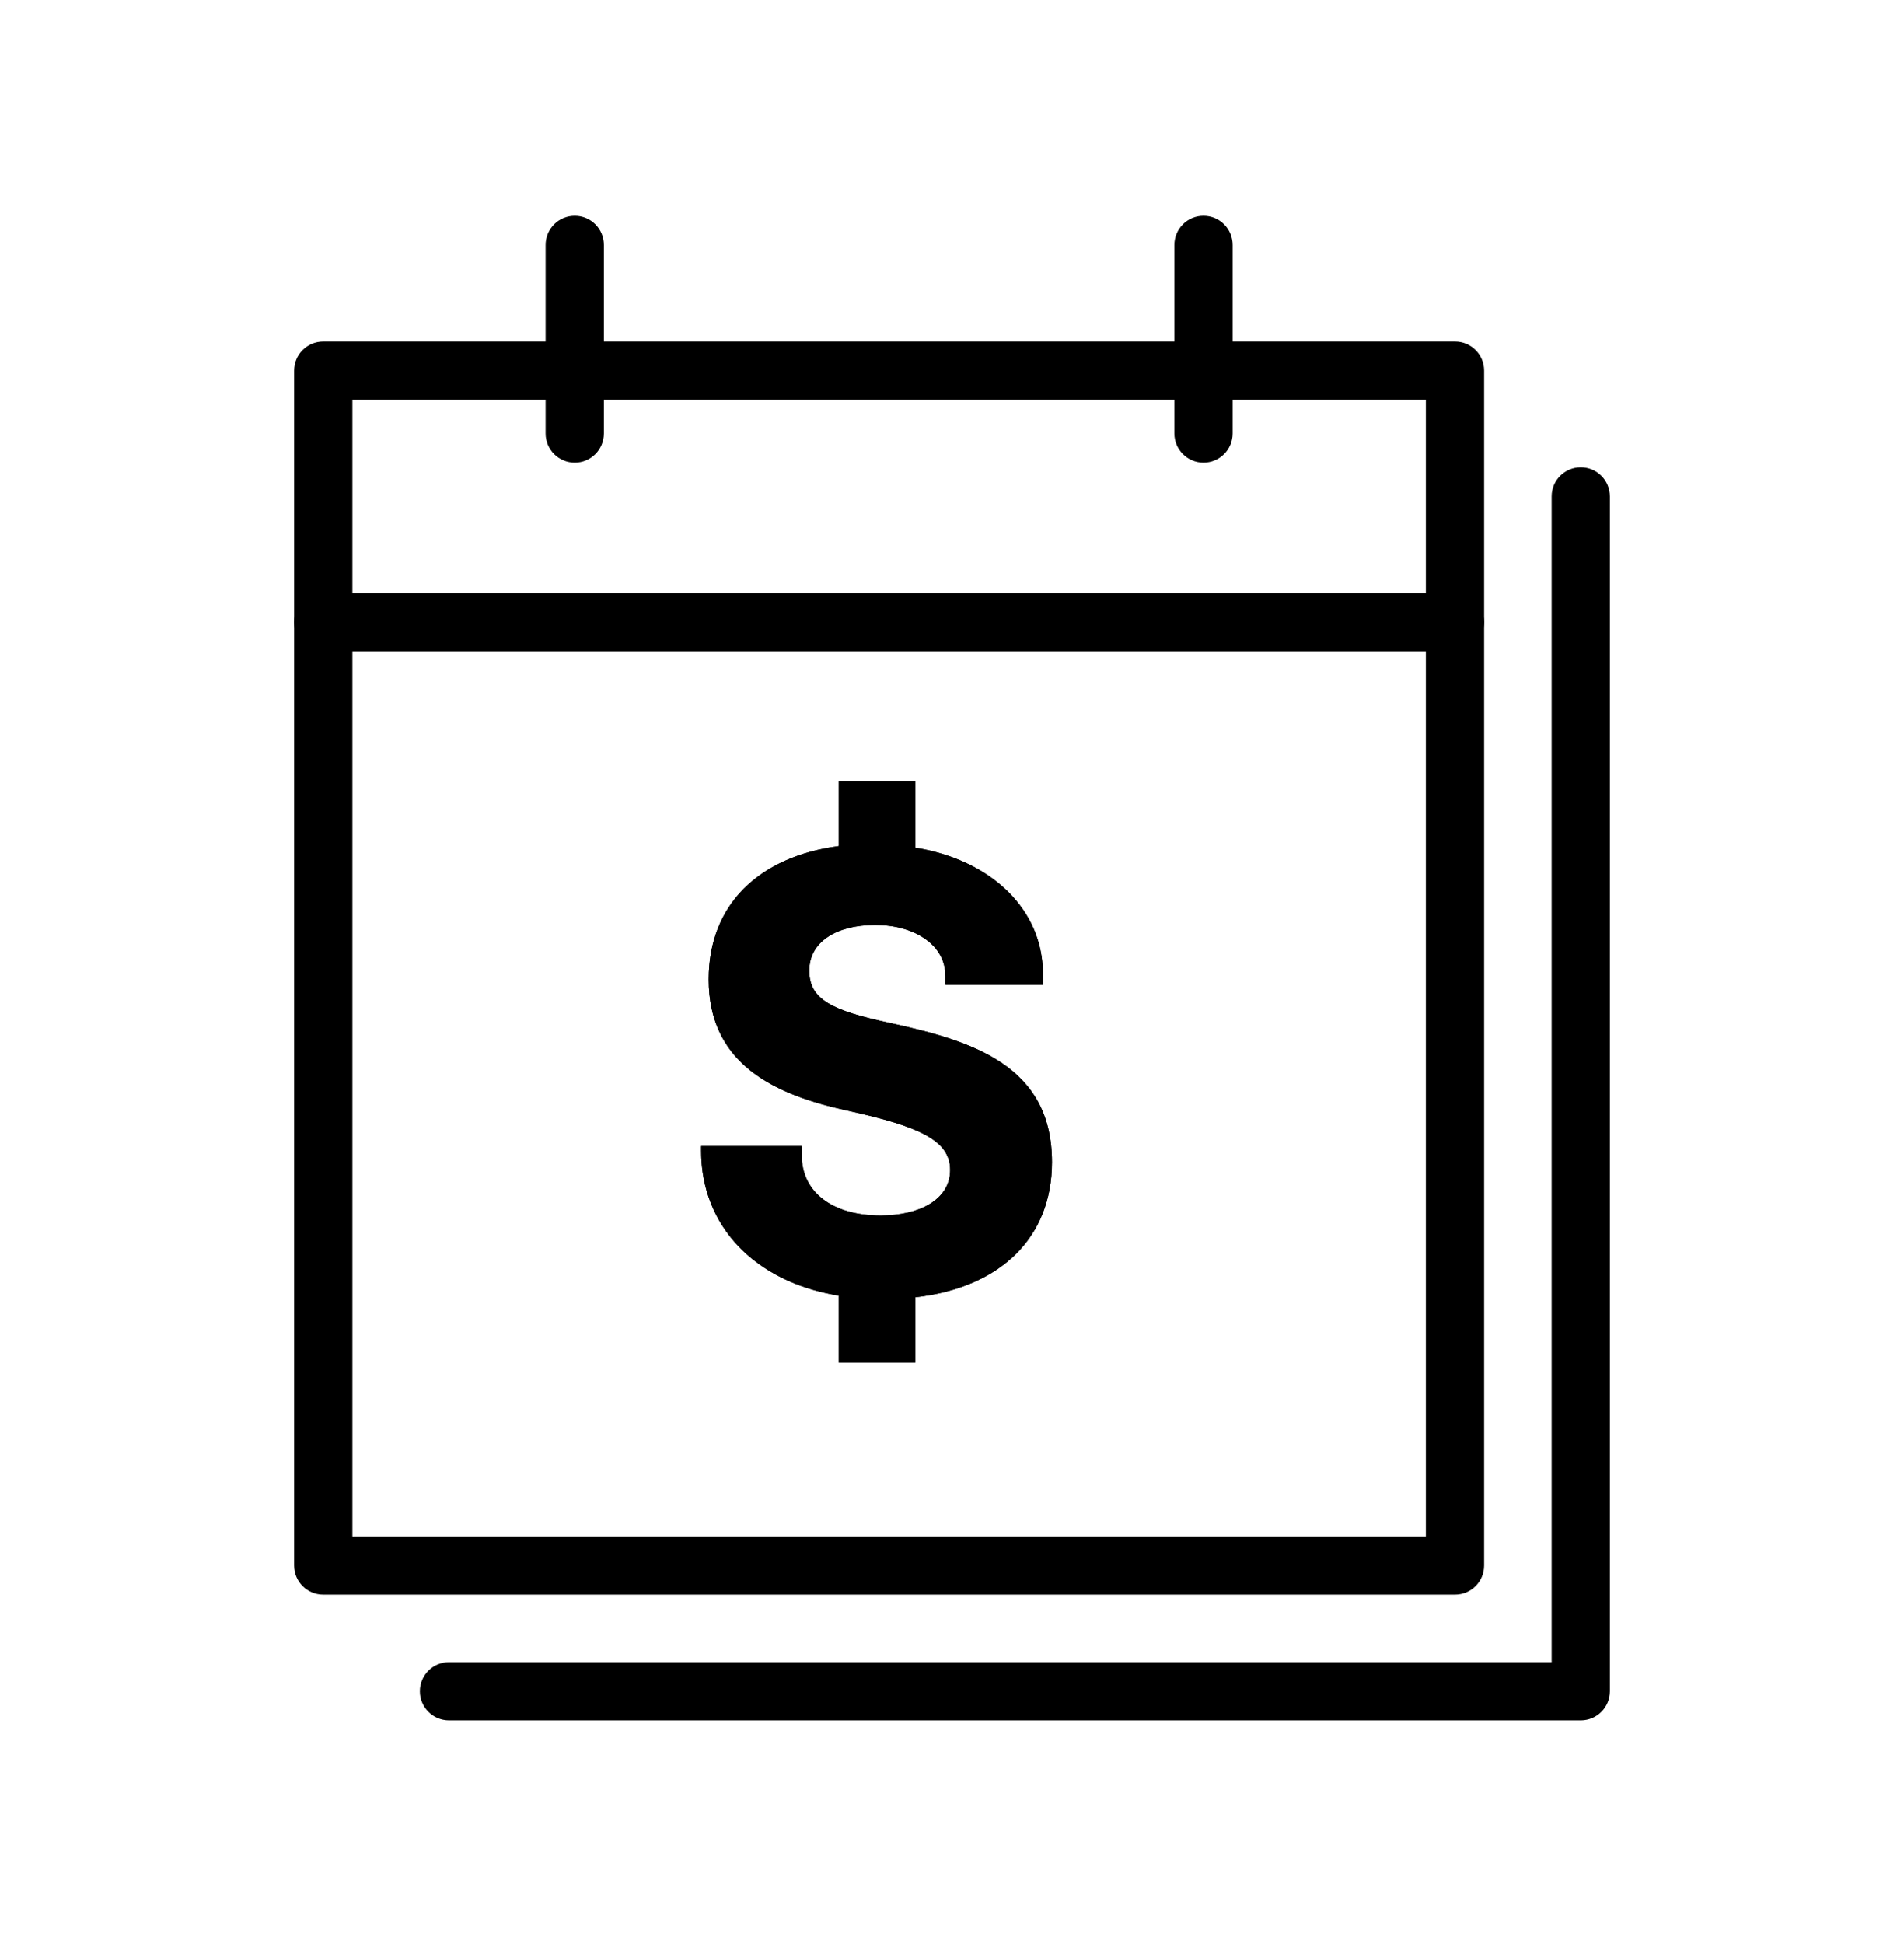
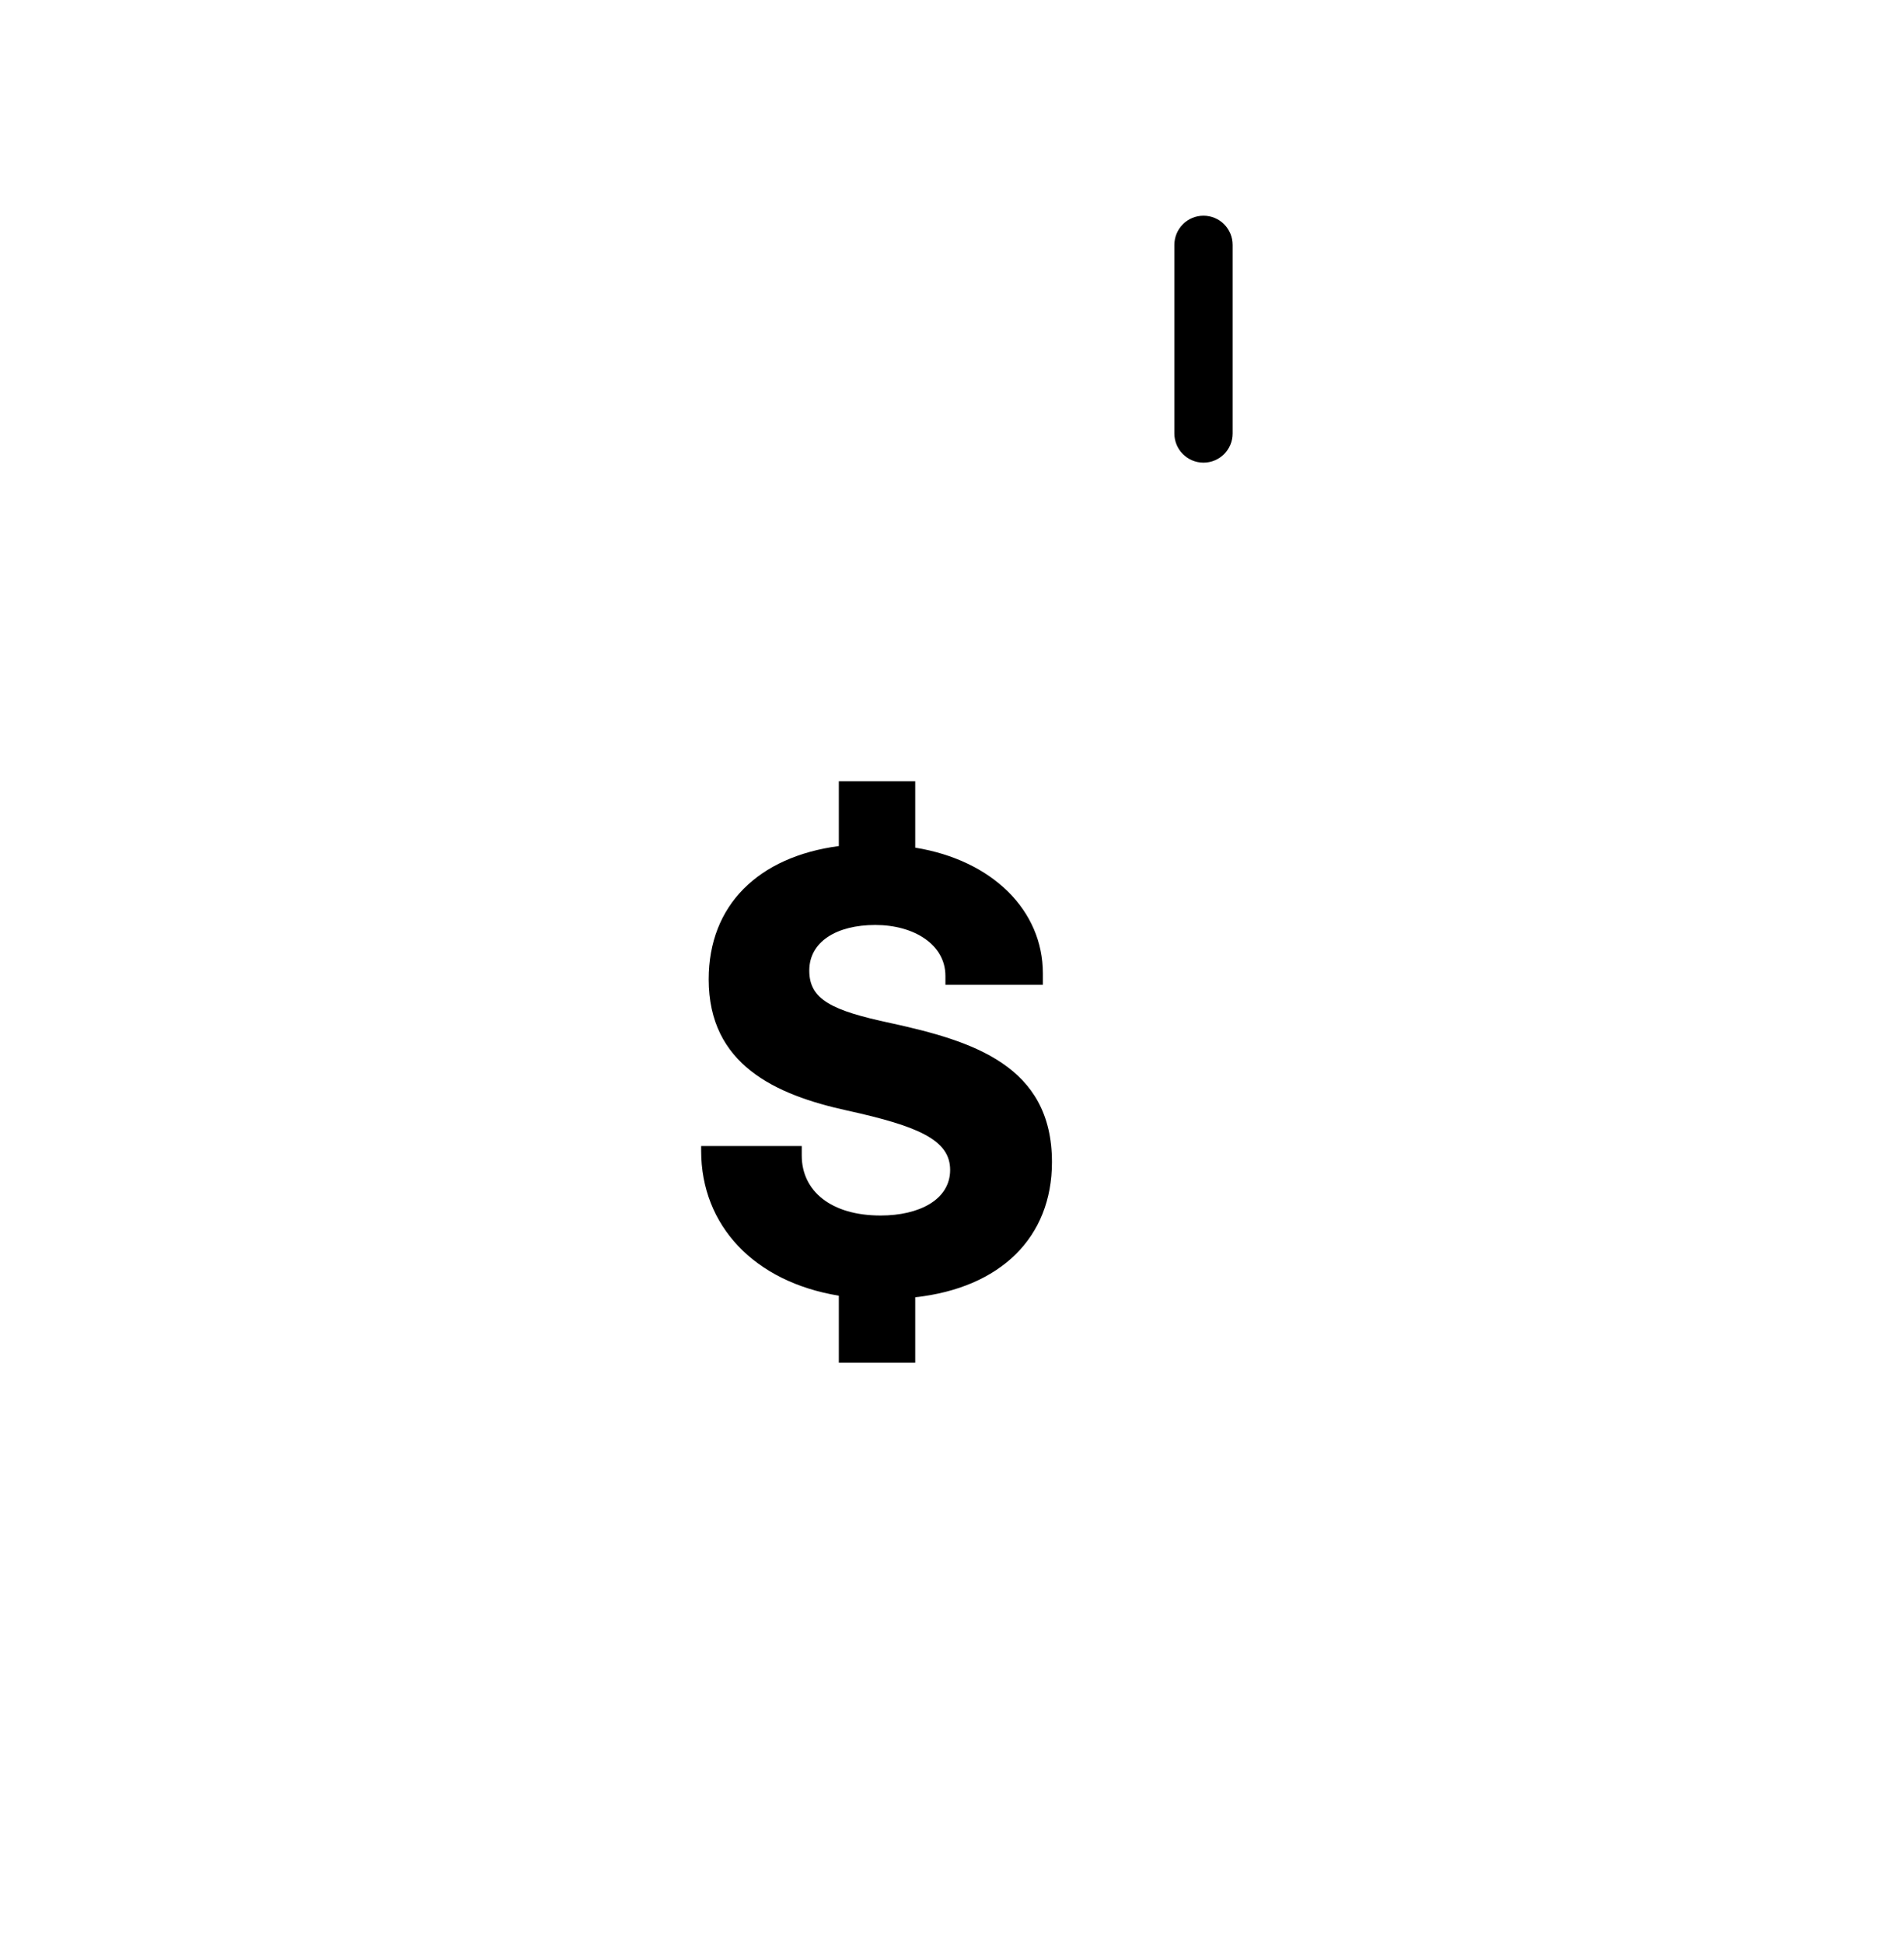
<svg xmlns="http://www.w3.org/2000/svg" width="48" height="49" viewBox="0 0 48 49" fill="262626">
-   <path fill-rule="evenodd" d="M7.415 9.342C7.415 8.936 7.744 8.608 8.149 8.608H36.681C37.086 8.608 37.415 8.936 37.415 9.342V39.458C37.415 39.864 37.086 40.192 36.681 40.192H8.149C7.744 40.192 7.415 39.864 7.415 39.458V9.342ZM8.884 10.076V38.724H35.946V10.076H8.884Z" />
-   <path fill-rule="evenodd" d="M39.851 11.778C40.257 11.778 40.585 12.107 40.585 12.512V42.628C40.585 43.034 40.257 43.363 39.851 43.363H11.32C10.914 43.363 10.585 43.034 10.585 42.628C10.585 42.223 10.914 41.894 11.32 41.894H39.117V12.512C39.117 12.107 39.445 11.778 39.851 11.778Z" />
-   <path fill-rule="evenodd" d="M7.415 15.682C7.415 15.277 7.744 14.948 8.149 14.948H36.681C37.086 14.948 37.415 15.277 37.415 15.682C37.415 16.088 37.086 16.416 36.681 16.416H8.149C7.744 16.416 7.415 16.088 7.415 15.682Z" />
-   <path fill-rule="evenodd" d="M14.49 5.437C14.895 5.437 15.224 5.766 15.224 6.172V10.927C15.224 11.332 14.895 11.661 14.49 11.661C14.084 11.661 13.755 11.332 13.755 10.927V6.172C13.755 5.766 14.084 5.437 14.49 5.437Z" />
  <path fill-rule="evenodd" d="M30.34 5.437C30.746 5.437 31.075 5.766 31.075 6.172V10.927C31.075 11.332 30.746 11.661 30.34 11.661C29.935 11.661 29.606 11.332 29.606 10.927V6.172C29.606 5.766 29.935 5.437 30.34 5.437Z" />
  <path d="M21.147 32.658C19.015 32.309 17.676 30.891 17.676 29.005V28.886H20.212V29.124C20.212 30.019 20.949 30.637 22.201 30.637C23.168 30.637 23.953 30.241 23.953 29.488C23.953 28.735 23.16 28.387 21.353 27.99C19.546 27.594 17.866 26.833 17.866 24.685C17.866 22.815 19.118 21.594 21.147 21.325V19.692H23.073V21.365C25.023 21.682 26.291 22.95 26.291 24.535V24.82H23.834V24.598C23.834 23.806 23.041 23.314 22.066 23.314C21.092 23.314 20.402 23.734 20.402 24.463C20.402 25.193 20.965 25.47 22.455 25.787C24.523 26.239 26.52 26.857 26.52 29.29C26.52 31.192 25.221 32.46 23.073 32.698V34.346H21.147V32.658Z" />
-   <path fill-rule="evenodd" d="M22.095 31.821L22.965 31.725C23.876 31.624 24.514 31.316 24.915 30.921C25.305 30.537 25.541 30.004 25.541 29.29C25.541 28.409 25.212 27.944 24.713 27.605C24.131 27.21 23.292 26.972 22.248 26.744C21.517 26.588 20.847 26.414 20.359 26.115C20.091 25.951 19.84 25.729 19.663 25.418C19.485 25.105 19.423 24.775 19.423 24.463C19.423 23.741 19.786 23.161 20.326 22.801C20.83 22.464 21.455 22.335 22.066 22.335C22.705 22.335 23.354 22.494 23.873 22.855C24.221 23.095 24.509 23.43 24.671 23.841H25.175C24.889 23.139 24.149 22.532 22.916 22.331L22.094 22.197V22.187L21.276 22.295C20.422 22.409 19.821 22.71 19.442 23.093C19.073 23.465 18.845 23.983 18.845 24.685C18.845 25.455 19.124 25.9 19.537 26.225C20.005 26.593 20.7 26.845 21.563 27.034C22.461 27.231 23.238 27.44 23.799 27.746C24.091 27.905 24.383 28.12 24.599 28.426C24.828 28.749 24.932 29.113 24.932 29.488C24.932 30.268 24.5 30.845 23.949 31.181C23.431 31.497 22.799 31.616 22.201 31.616C21.425 31.616 20.694 31.425 20.134 30.988C19.754 30.69 19.486 30.304 19.346 29.865H18.795C19.11 30.775 19.953 31.471 21.305 31.692L22.095 31.821ZM17.775 29.865C18.121 31.314 19.353 32.365 21.147 32.658V34.346H23.073V32.698C25.221 32.46 26.52 31.192 26.52 29.29C26.52 26.857 24.523 26.239 22.455 25.787C20.965 25.47 20.402 25.193 20.402 24.463C20.402 23.734 21.092 23.314 22.066 23.314C23.041 23.314 23.834 23.806 23.834 24.598V24.82H26.291V24.535C26.291 24.296 26.262 24.064 26.206 23.841C25.892 22.589 24.728 21.634 23.073 21.365V19.692H21.147V21.325C19.118 21.594 17.866 22.815 17.866 24.685C17.866 26.691 19.332 27.488 20.998 27.907C21.062 27.923 21.126 27.939 21.191 27.953C21.245 27.966 21.299 27.978 21.353 27.99C23.16 28.387 23.953 28.735 23.953 29.488C23.953 30.241 23.168 30.637 22.201 30.637C20.949 30.637 20.212 30.019 20.212 29.124V28.886H17.676V29.005C17.676 29.304 17.709 29.591 17.775 29.865Z" />
</svg>